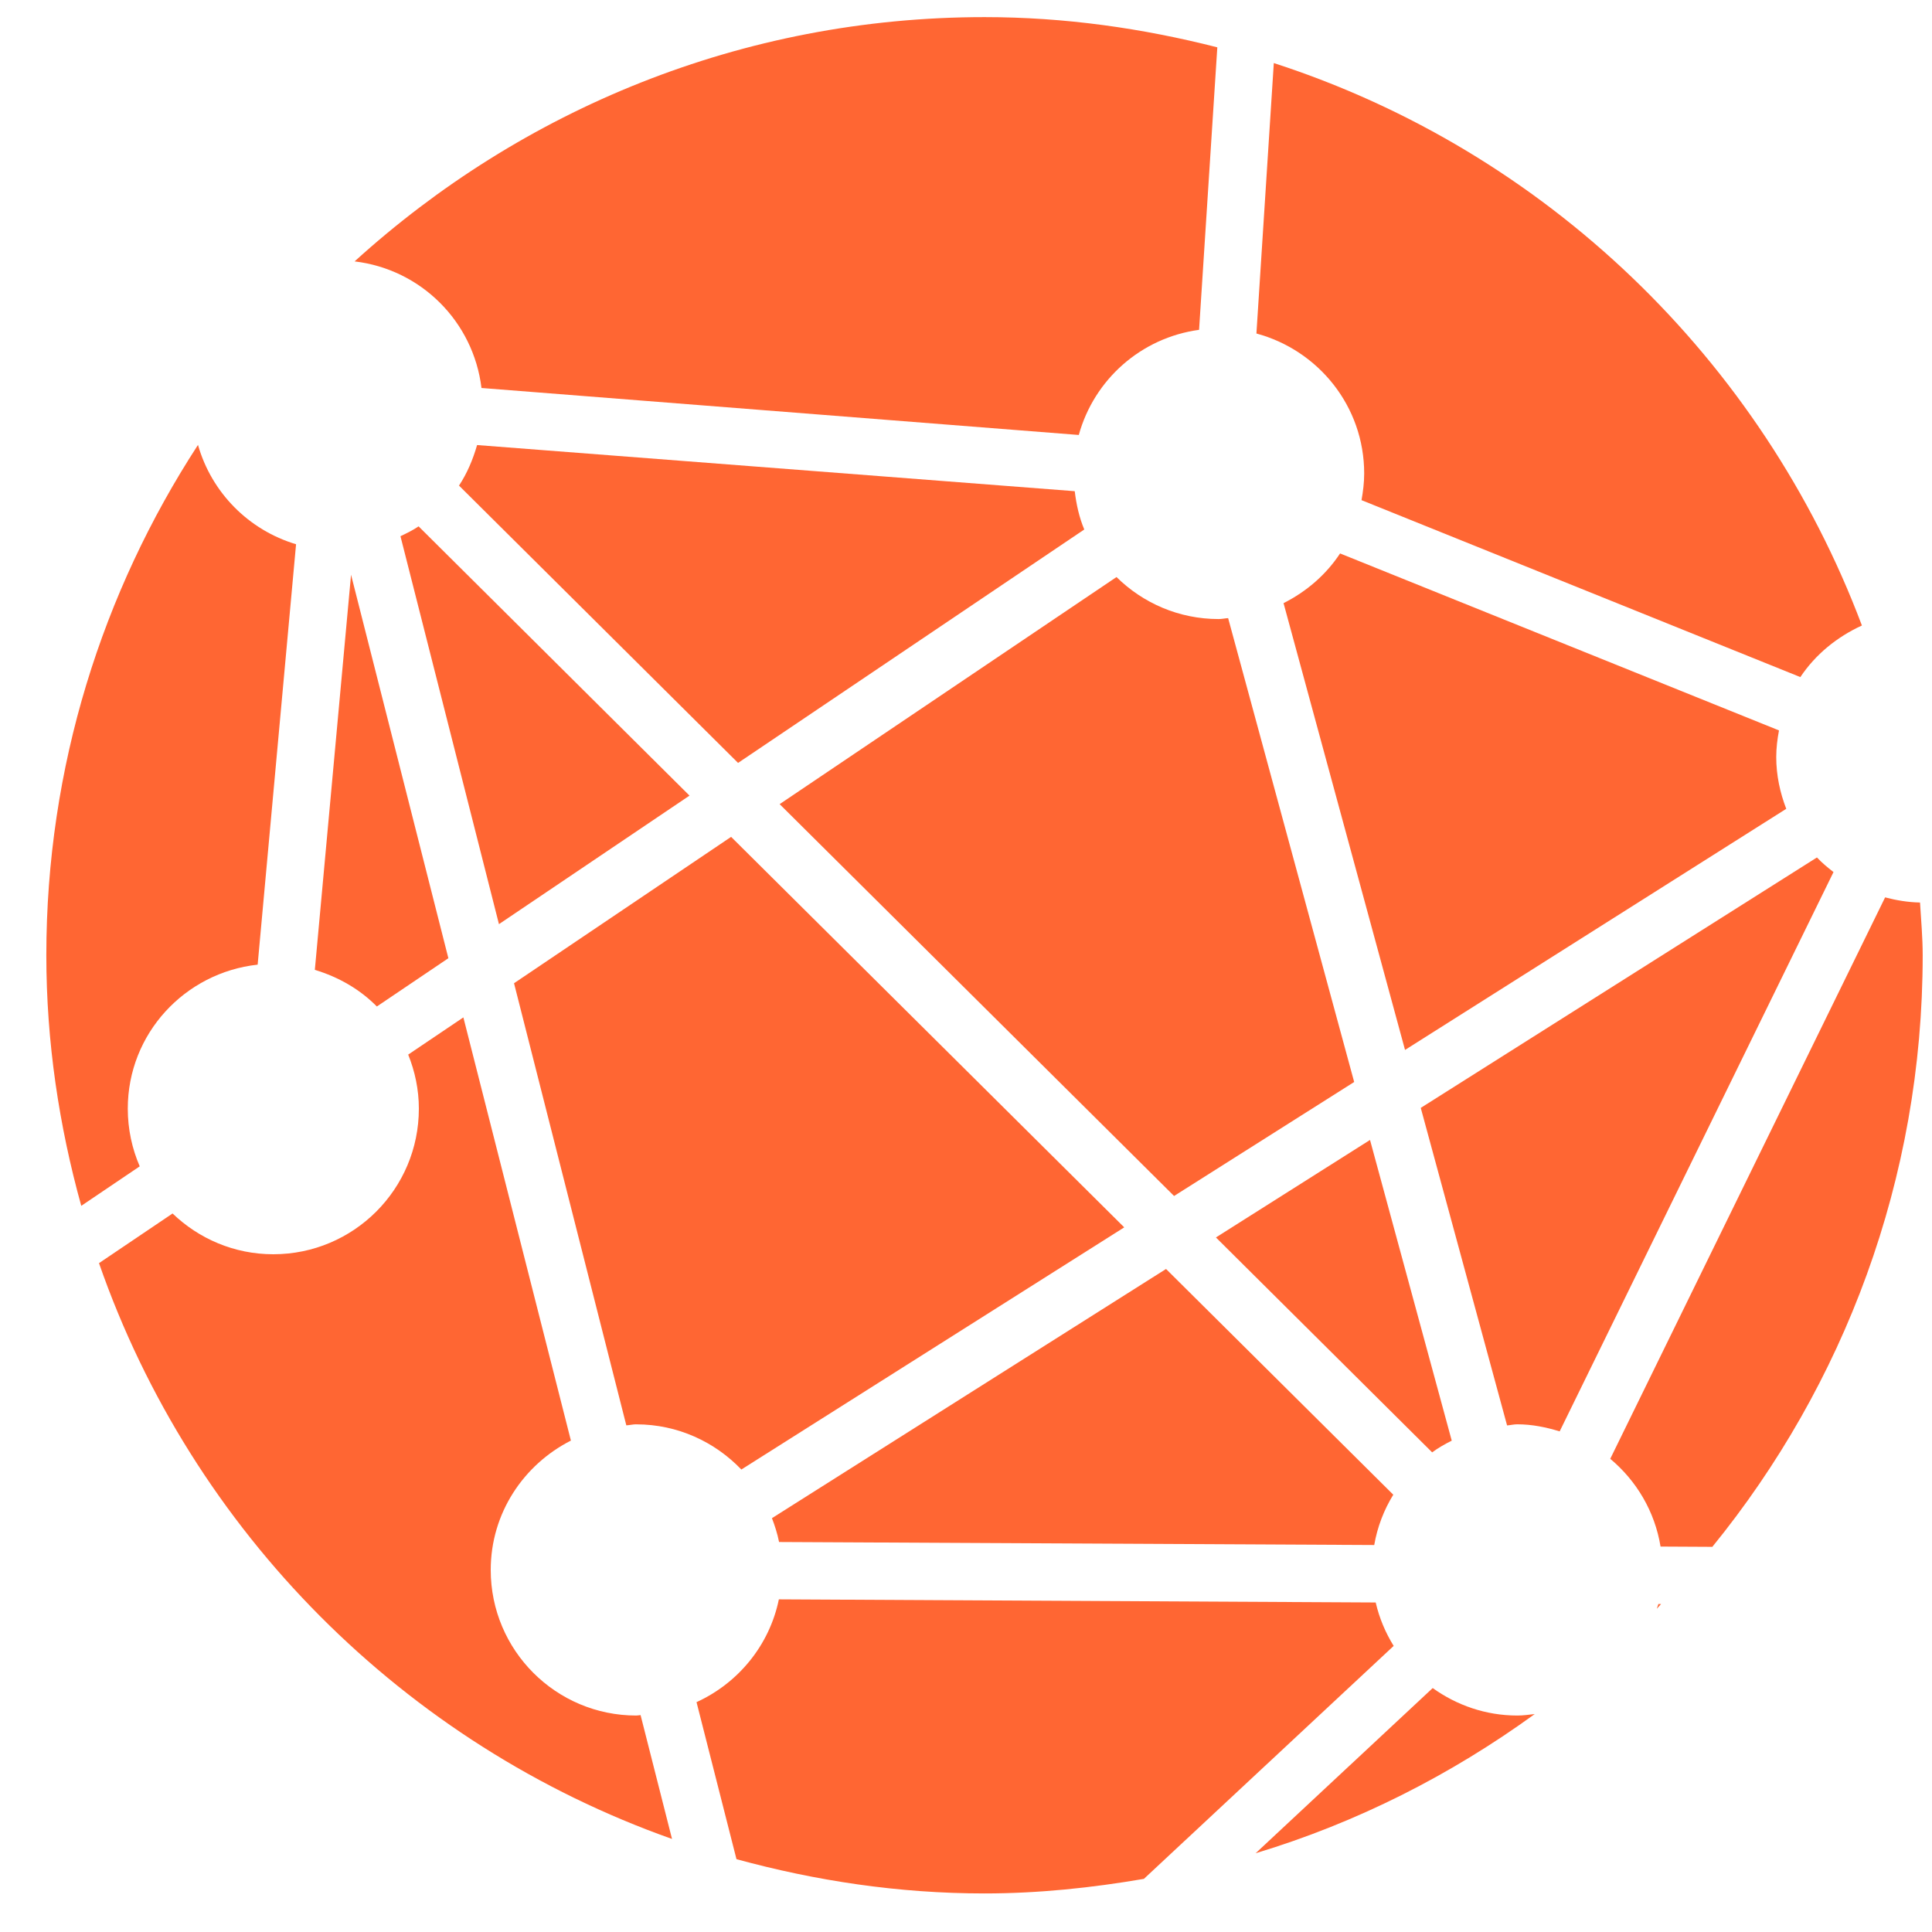
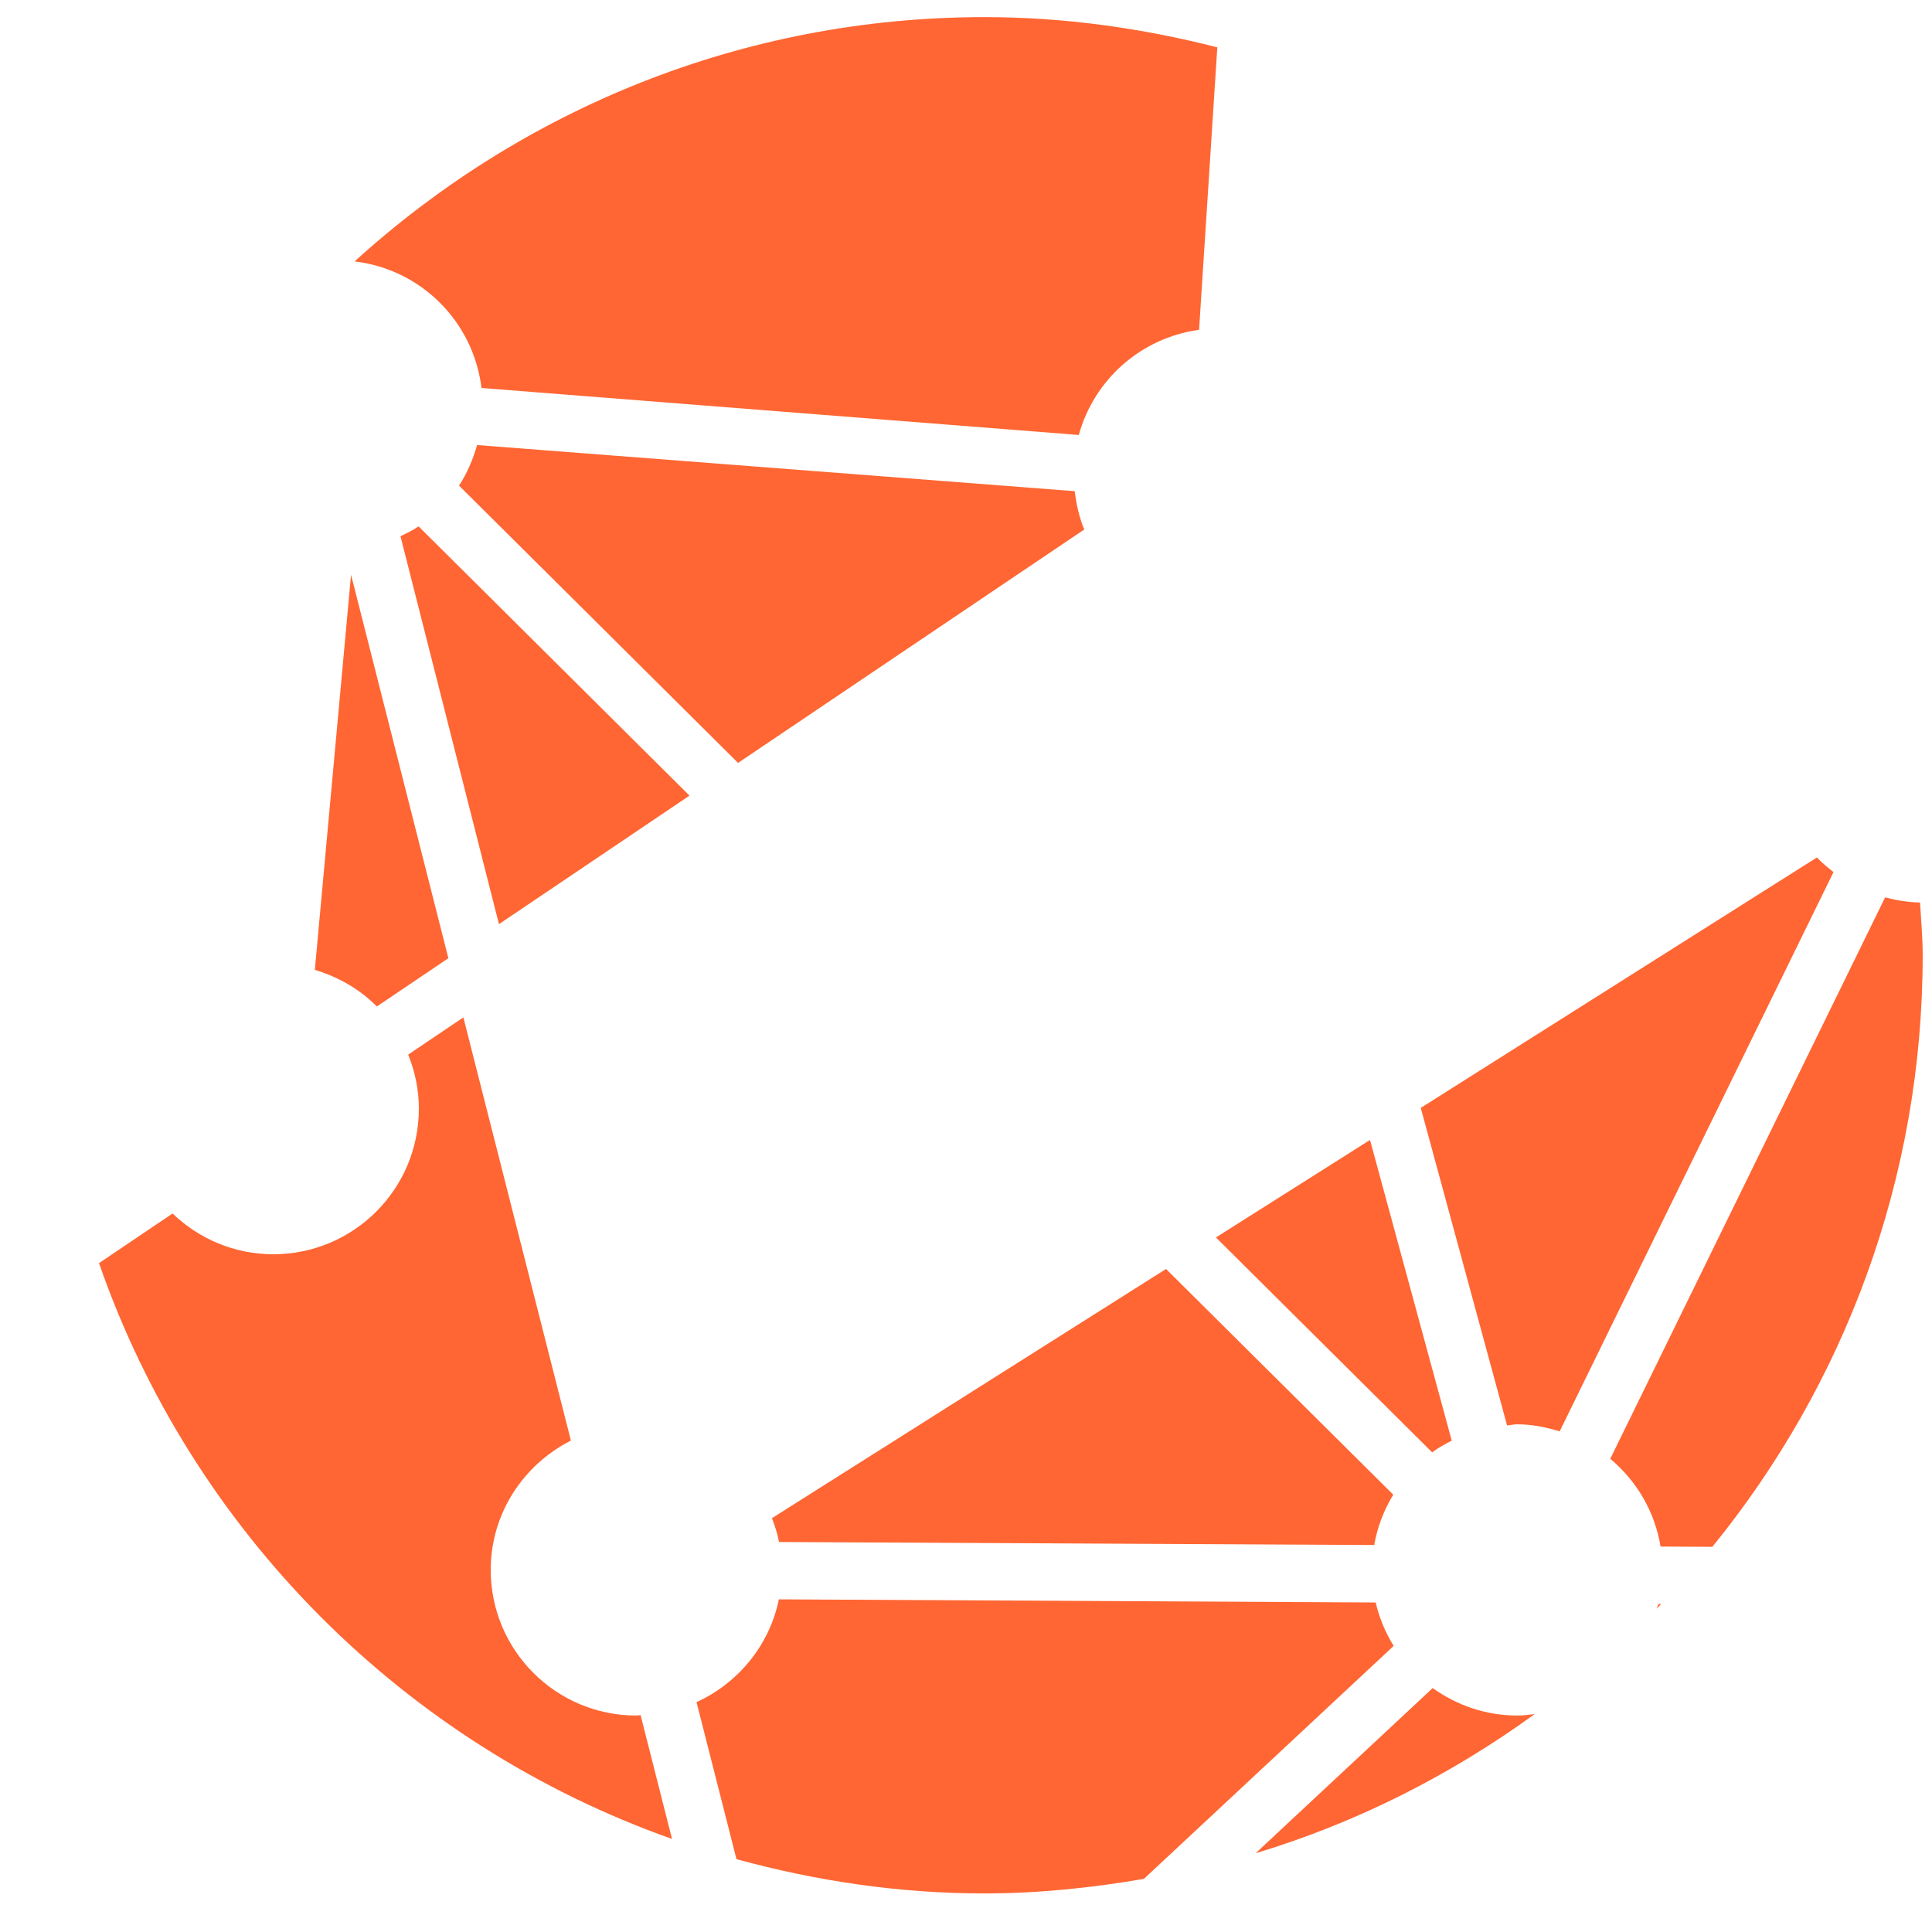
<svg xmlns="http://www.w3.org/2000/svg" xmlns:ns1="http://www.inkscape.org/namespaces/inkscape" xmlns:ns2="http://sodipodi.sourceforge.net/DTD/sodipodi-0.dtd" version="1.1" x="0px" y="0px" width="50" height="50" viewBox="-3 -2.201 50 50" overflow="visible" enable-background="new -3 -2.201 85 85" xml:space="preserve" id="svg2" ns1:version="0.91 r13725" ns2:docname="TG-icon-network-80-o.svg" style="overflow:visible">
  <ns2:namedview pagecolor="#ffffff" bordercolor="#666666" borderopacity="1" objecttolerance="10" gridtolerance="10" guidetolerance="10" ns1:pageopacity="0" ns1:pageshadow="2" ns1:window-width="1280" ns1:window-height="658" id="namedview40" showgrid="false" ns1:zoom="2.7764706" ns1:cx="42.5" ns1:cy="42.139831" ns1:window-x="-8" ns1:window-y="-8" ns1:window-maximized="1" ns1:current-layer="svg2" />
  <defs id="defs4">
</defs>
  <path d="M 9.347,9.317 C 9.239,9.692 9.089,10.048 8.879,10.366 l 7.222,7.177 8.96,-6.041 C 24.93,11.191 24.856,10.857 24.814,10.511 L 9.347,9.317 Z" id="path6" ns1:connector-curvature="0" style="fill:#ff6633" />
-   <path d="m 13.467,34.661 c 1.071,0 2.032,0.453 2.719,1.169 l 9.909,-6.267 -10.174,-10.106 -5.618,3.788 2.906,11.442 c 0.088,-0.005 0.171,-0.027 0.26,-0.027 z" id="path8" ns1:connector-curvature="0" style="fill:#ff6633" />
-   <path d="m 31.681,12.122 c -0.363,0.55 -0.87,0.988 -1.463,1.286 l 3.144,11.563 9.866,-6.24 c -0.161,-0.418 -0.259,-0.866 -0.259,-1.34 0,-0.236 0.029,-0.465 0.071,-0.689 L 31.681,12.122 Z" id="path10" ns1:connector-curvature="0" style="fill:#ff6633" />
  <path d="M 8.604,22.598 6.085,12.673 5.148,22.899 c 0.614,0.185 1.168,0.504 1.605,0.948 l 1.85,-1.249 z" id="path12" ns1:connector-curvature="0" style="fill:#ff6633" />
  <path d="m 32.565,37.784 c 0.081,-0.469 0.251,-0.908 0.493,-1.302 l -5.881,-5.842 -10.199,6.449 c 0.076,0.199 0.142,0.403 0.184,0.617 l 15.403,0.078 z" id="path14" ns1:connector-curvature="0" style="fill:#ff6633" />
-   <path d="m 29.516,6.43 c 1.603,0.433 2.789,1.883 2.789,3.623 0,0.236 -0.029,0.465 -0.069,0.69 l 11.357,4.579 c 0.392,-0.588 0.948,-1.039 1.593,-1.335 C 42.597,7.105 36.994,1.708 29.966,-0.569 L 29.516,6.43 Z" id="path16" ns1:connector-curvature="0" style="fill:#ff6633" />
-   <path d="M 17.177,18.61 27.385,28.751 32.046,25.801 28.784,13.796 c -0.083,0.005 -0.161,0.024 -0.246,0.024 -1.031,0 -1.963,-0.416 -2.643,-1.087 L 17.177,18.61 Z" id="path18" ns1:connector-curvature="0" style="fill:#ff6633" />
  <path d="M 14.844,18.389 7.833,11.421 c -0.147,0.1 -0.307,0.178 -0.469,0.255 l 2.549,10.04 4.932,-3.327 z" id="path20" ns1:connector-curvature="0" style="fill:#ff6633" />
  <path d="m 36.717,42.159 c -0.149,0.016 -0.296,0.038 -0.448,0.038 -0.821,0 -1.572,-0.268 -2.191,-0.711 l -4.583,4.275 c 2.626,-0.792 5.052,-2.027 7.222,-3.601 z" id="path22" ns1:connector-curvature="0" style="fill:#ff6633" />
  <path d="m 34.571,35.083 -2.115,-7.782 -3.988,2.523 5.596,5.562 c 0.158,-0.117 0.329,-0.214 0.507,-0.303 z" id="path24" ns1:connector-curvature="0" style="fill:#ff6633" />
  <path d="m 39.879,39.432 c 0.038,-0.038 0.073,-0.081 0.109,-0.121 l -0.069,0 c -0.01,0.04 -0.029,0.078 -0.041,0.121 z" id="path26" ns1:connector-curvature="0" style="fill:#ff6633" />
  <path d="m 45.786,21.024 -7.113,14.529 c 0.678,0.567 1.152,1.358 1.302,2.271 l 1.34,0.007 c 3.4,-4.18 5.444,-9.505 5.444,-15.31 0,-0.461 -0.042,-0.912 -0.069,-1.365 -0.313,-0.006 -0.612,-0.057 -0.904,-0.133 z" id="path28" ns1:connector-curvature="0" style="fill:#ff6633" />
  <path d="m 13.578,42.185 c -0.038,0.003 -0.072,0.012 -0.11,0.012 -2.081,0 -3.768,-1.688 -3.768,-3.768 0,-1.468 0.849,-2.724 2.075,-3.348 L 8.992,24.129 7.564,25.092 c 0.174,0.432 0.276,0.903 0.276,1.399 0,2.082 -1.687,3.768 -3.768,3.768 -1.014,0 -1.929,-0.405 -2.606,-1.055 l -1.904,1.285 C 1.98,37.438 7.458,42.937 14.392,45.391 l -0.814,-3.206 z" id="path30" ns1:connector-curvature="0" style="fill:#ff6633" />
  <path d="M 33.068,40.395 C 32.857,40.054 32.696,39.676 32.603,39.271 l -15.446,-0.081 c -0.244,1.19 -1.054,2.169 -2.131,2.66 l 1.034,4.064 c 2.047,0.56 4.192,0.887 6.418,0.887 1.409,0 2.782,-0.147 4.126,-0.377 l 6.464,-6.029 z" id="path32" ns1:connector-curvature="0" style="fill:#ff6633" />
-   <path d="M 0.616,27.984 C 0.418,27.526 0.307,27.021 0.307,26.49 c 0,-1.939 1.476,-3.52 3.361,-3.726 L 4.662,11.884 C 3.434,11.517 2.474,10.546 2.124,9.313 c -2.473,3.803 -3.925,8.335 -3.925,13.208 0,2.248 0.33,4.415 0.904,6.485 l 1.513,-1.022 z" id="path34" ns1:connector-curvature="0" style="fill:#ff6633" />
  <path d="m 44.022,19.99 -10.253,6.481 2.234,8.218 c 0.09,-0.007 0.173,-0.029 0.265,-0.029 0.382,0 0.747,0.076 1.096,0.183 L 44.451,20.368 C 44.3,20.251 44.153,20.129 44.022,19.99 Z" id="path36" ns1:connector-curvature="0" style="fill:#ff6633" />
  <path d="m 9.461,7.84 15.458,1.216 c 0.396,-1.434 1.61,-2.516 3.113,-2.721 l 0.472,-7.311 C 26.574,-1.468 24.563,-1.758 22.478,-1.758 c -6.283,0 -11.99,2.406 -16.301,6.322 1.718,0.204 3.075,1.556 3.284,3.277 z" id="path38" ns1:connector-curvature="0" style="fill:#ff6633" />
</svg>